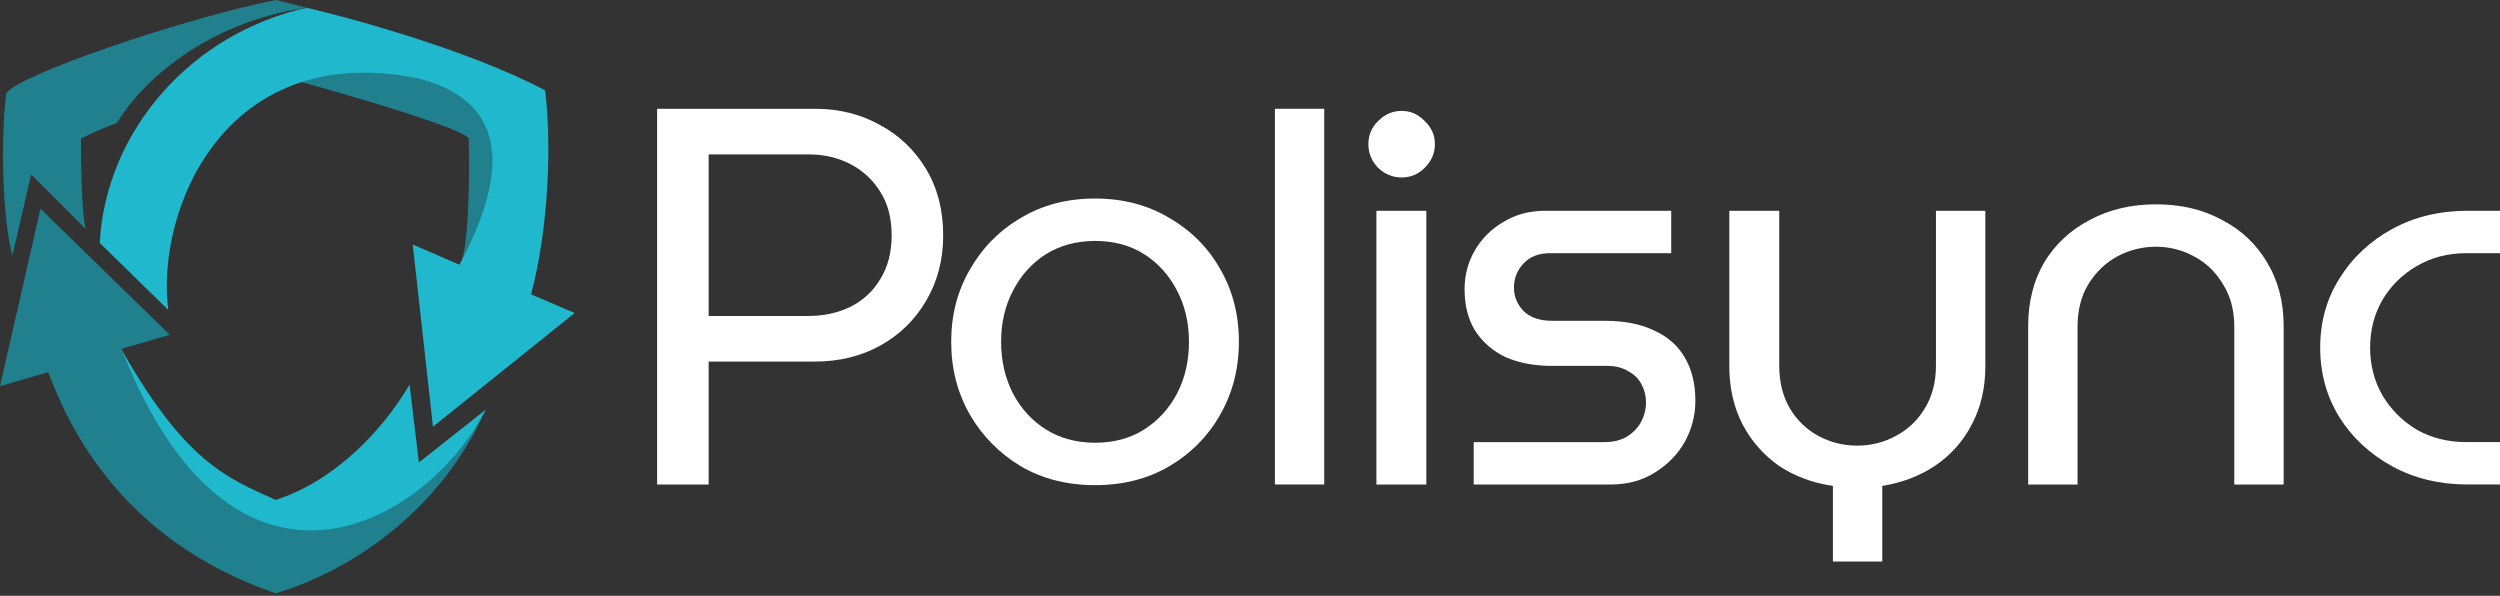
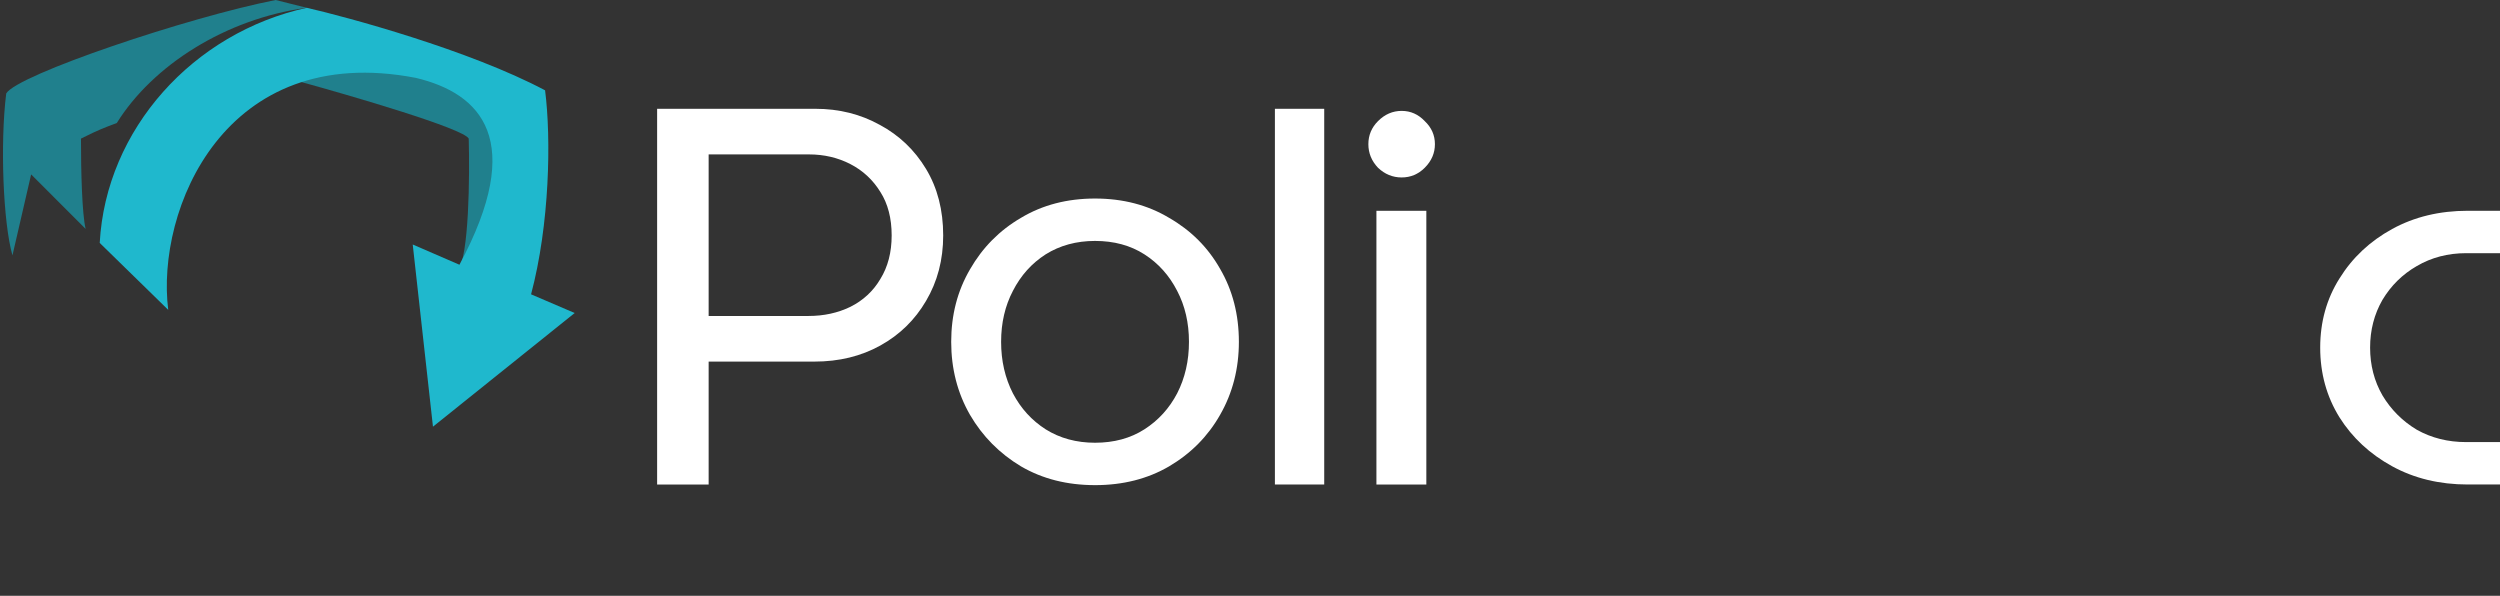
<svg xmlns="http://www.w3.org/2000/svg" fill="none" height="143" viewBox="0 0 600 143" width="600">
  <rect x="0" y="0" width="600" height="143" fill="#333333" stroke="none" />
  <path d="m112.493 33.262c-1.196-2.392-27.905-10.215-41.11-13.828l-5.232-4.111 29.151-1.869 21.677 8.97 5.232 29.525-12.333 13.081c2.691-3.588 2.865-22.673 2.616-31.767z" fill="#20808d" />
-   <path d="m66.15 119.967c-11.586-5.232-22.05-8.969-38.12-38.12l-2.99 4.859 8.596 22.05 36.626 23.919 15.323-2.99 19.06-14.202 7.849-9.717 4.111-7.474-16.071 12.707-2.242-18.687c-6.353 10.838-17.939 23.171-32.141 27.656z" fill="#1fb8cd" />
  <path d="m7.475 41.858-4.485 19.434c-2.242-7.848-2.989-26.909-1.495-38.868 2.616-4.485 43.726-18.313 64.655-22.424l7.475 1.869c-19.434 2.616-36.999 13.828-45.595 27.656-2.989 1.121-4.11 1.495-8.596 3.737 0 7.848.249 18.064 1.121 21.676z" fill="#20808d" />
-   <path d="m40.736 80.352-31.02-30.272-9.717 42.605 11.586-3.364c4.859 13.081 17.565 40.363 54.565 53.07 16.444-4.859 38.868-18.313 50.454-44.1-14.202 27.656-60.545 54.19-87.453-14.575z" fill="#20808d" />
  <path d="m40.377 74.372-16.444-16.07c1.482-27.282 22.411-50.453 49.706-56.433 9.704 2.242 38.854 10.091 57.18 19.808 1.482 11.586 1.108 32.141-3.363 48.959l10.464 4.485-34.009 27.282-4.859-43.727 11.212 4.859c16.057-29.898 5.219-41.11-10.464-44.847-45.982-8.866-62.426 31.767-59.423 55.686z" fill="#1fb8cd" />
  <g fill="#fff">
    <path d="m592.271 116.28c-6.784 0-12.838-1.46-18.162-4.38-5.325-2.919-9.533-6.827-12.624-11.722-3.092-4.981-4.637-10.562-4.637-16.745 0-6.183 1.545-11.722 4.637-16.617 3.091-4.981 7.299-8.931 12.624-11.851 5.324-2.92 11.378-4.38 18.162-4.38h7.729v10.176h-8.115c-4.38 0-8.33 1.03-11.851 3.091-3.435 1.975-6.183 4.68-8.244 8.115-1.975 3.435-2.963 7.256-2.963 11.464s.988 8.029 2.963 11.464c2.061 3.435 4.809 6.183 8.244 8.244 3.521 1.975 7.471 2.963 11.851 2.963h8.115v10.176z" />
-     <path d="m486.764 116.28v-38c0-5.84 1.288-10.949 3.864-15.329 2.662-4.38 6.312-7.772 10.949-10.176 4.637-2.49 9.919-3.736 15.844-3.736 6.011 0 11.293 1.245 15.844 3.736 4.638 2.405 8.244 5.797 10.821 10.176 2.662 4.38 3.993 9.489 3.993 15.329v38h-11.851v-37.871c0-3.95-.902-7.342-2.705-10.176-1.718-2.92-4.036-5.152-6.956-6.698-2.834-1.546-5.883-2.319-9.146-2.319s-6.355.773-9.274 2.319c-2.834 1.546-5.153 3.779-6.956 6.698-1.718 2.834-2.577 6.226-2.577 10.176v37.871z" />
-     <path d="m439.898 134.77v-18.156c-4.809-.687-9.103-2.276-12.881-4.766-3.693-2.576-6.613-5.882-8.76-9.919-2.146-4.122-3.22-8.802-3.22-14.04v-37.304h11.98v37.175c0 3.95.858 7.385 2.576 10.305 1.718 2.834 3.993 5.024 6.827 6.57 2.92 1.545 6.011 2.318 9.275 2.318 3.349 0 6.44-.773 9.274-2.318 2.92-1.546 5.239-3.736 6.956-6.57 1.804-2.92 2.705-6.355 2.705-10.305v-37.175h11.851v37.304c0 5.238-1.073 9.876-3.22 13.912-2.061 4.036-4.981 7.342-8.76 9.918-3.692 2.491-7.943 4.122-12.752 4.895v18.156z" />
-     <path d="m353.692 116.28v-10.176h31.43c2.061 0 3.822-.43 5.282-1.288 1.545-.945 2.705-2.147 3.477-3.607.773-1.46 1.16-3.006 1.16-4.638 0-1.546-.344-2.963-1.031-4.251-.687-1.374-1.76-2.447-3.22-3.22-1.374-.859-3.049-1.288-5.024-1.288h-13.267c-4.208 0-7.901-.687-11.078-2.061-3.092-1.46-5.539-3.564-7.343-6.312-1.717-2.748-2.576-6.097-2.576-10.047 0-3.349.816-6.441 2.447-9.274 1.632-2.834 3.908-5.11 6.828-6.827 2.919-1.803 6.268-2.705 10.047-2.705h30.271v10.176h-29.112c-2.662 0-4.766.816-6.312 2.447-1.545 1.632-2.318 3.564-2.318 5.797 0 2.147.773 4.036 2.318 5.668 1.632 1.546 3.908 2.319 6.828 2.319h12.623c4.723 0 8.674.773 11.851 2.319 3.263 1.46 5.711 3.607 7.342 6.441 1.718 2.834 2.577 6.312 2.577 10.434 0 3.521-.859 6.827-2.577 9.919-1.717 3.005-4.122 5.453-7.213 7.342-3.006 1.889-6.527 2.834-10.563 2.834z" />
    <path d="m330.34 116.28v-65.695h11.98v65.695zm6.055-73.692c-2.147 0-4.037-.773-5.668-2.319-1.546-1.632-2.319-3.521-2.319-5.668s.773-3.993 2.319-5.539c1.631-1.632 3.521-2.447 5.668-2.447s3.993.816 5.539 2.447c1.631 1.546 2.447 3.392 2.447 5.539s-.816 4.036-2.447 5.668c-1.546 1.546-3.392 2.319-5.539 2.319z" />
    <path d="m305.977 116.28v-90.169h11.836v90.169z" />
    <path d="m262.809 116.433c-6.698 0-12.624-1.503-17.776-4.508-5.153-3.092-9.232-7.214-12.237-12.366-3.006-5.238-4.509-11.078-4.509-17.519s1.503-12.237 4.509-17.39c3.005-5.238 7.084-9.36 12.237-12.366 5.152-3.091 11.078-4.637 17.776-4.637s12.624 1.546 17.776 4.637c5.239 3.006 9.318 7.085 12.238 12.237 3.005 5.152 4.508 10.992 4.508 17.519 0 6.441-1.503 12.28-4.508 17.519-2.92 5.152-6.999 9.274-12.238 12.366-5.152 3.005-11.078 4.508-17.776 4.508zm0-10.176c4.551 0 8.502-1.073 11.851-3.22s5.968-5.024 7.857-8.631c1.89-3.693 2.834-7.815 2.834-12.366s-.944-8.63-2.834-12.237c-1.889-3.693-4.508-6.612-7.857-8.759-3.349-2.147-7.3-3.22-11.851-3.22-4.465 0-8.416 1.073-11.851 3.22-3.349 2.147-5.968 5.067-7.857 8.759-1.89 3.607-2.834 7.686-2.834 12.237s.944 8.673 2.834 12.366c1.889 3.607 4.508 6.484 7.857 8.631 3.435 2.147 7.386 3.22 11.851 3.22z" />
    <path d="m157.709 116.28v-90.169h38c5.668 0 10.82 1.288 15.457 3.864 4.638 2.49 8.33 6.011 11.078 10.563s4.122 9.876 4.122 15.973c0 5.84-1.374 11.078-4.122 15.715-2.662 4.551-6.311 8.115-10.949 10.691-4.637 2.576-9.918 3.864-15.844 3.864h-25.376v29.498zm12.366-40.447h23.959c3.693 0 7.042-.73 10.048-2.19 3.091-1.546 5.496-3.779 7.213-6.698 1.804-2.92 2.705-6.398 2.705-10.434 0-4.122-.901-7.6-2.705-10.434-1.803-2.92-4.208-5.152-7.213-6.698-3.006-1.546-6.312-2.319-9.919-2.319h-24.088z" />
  </g>
</svg>